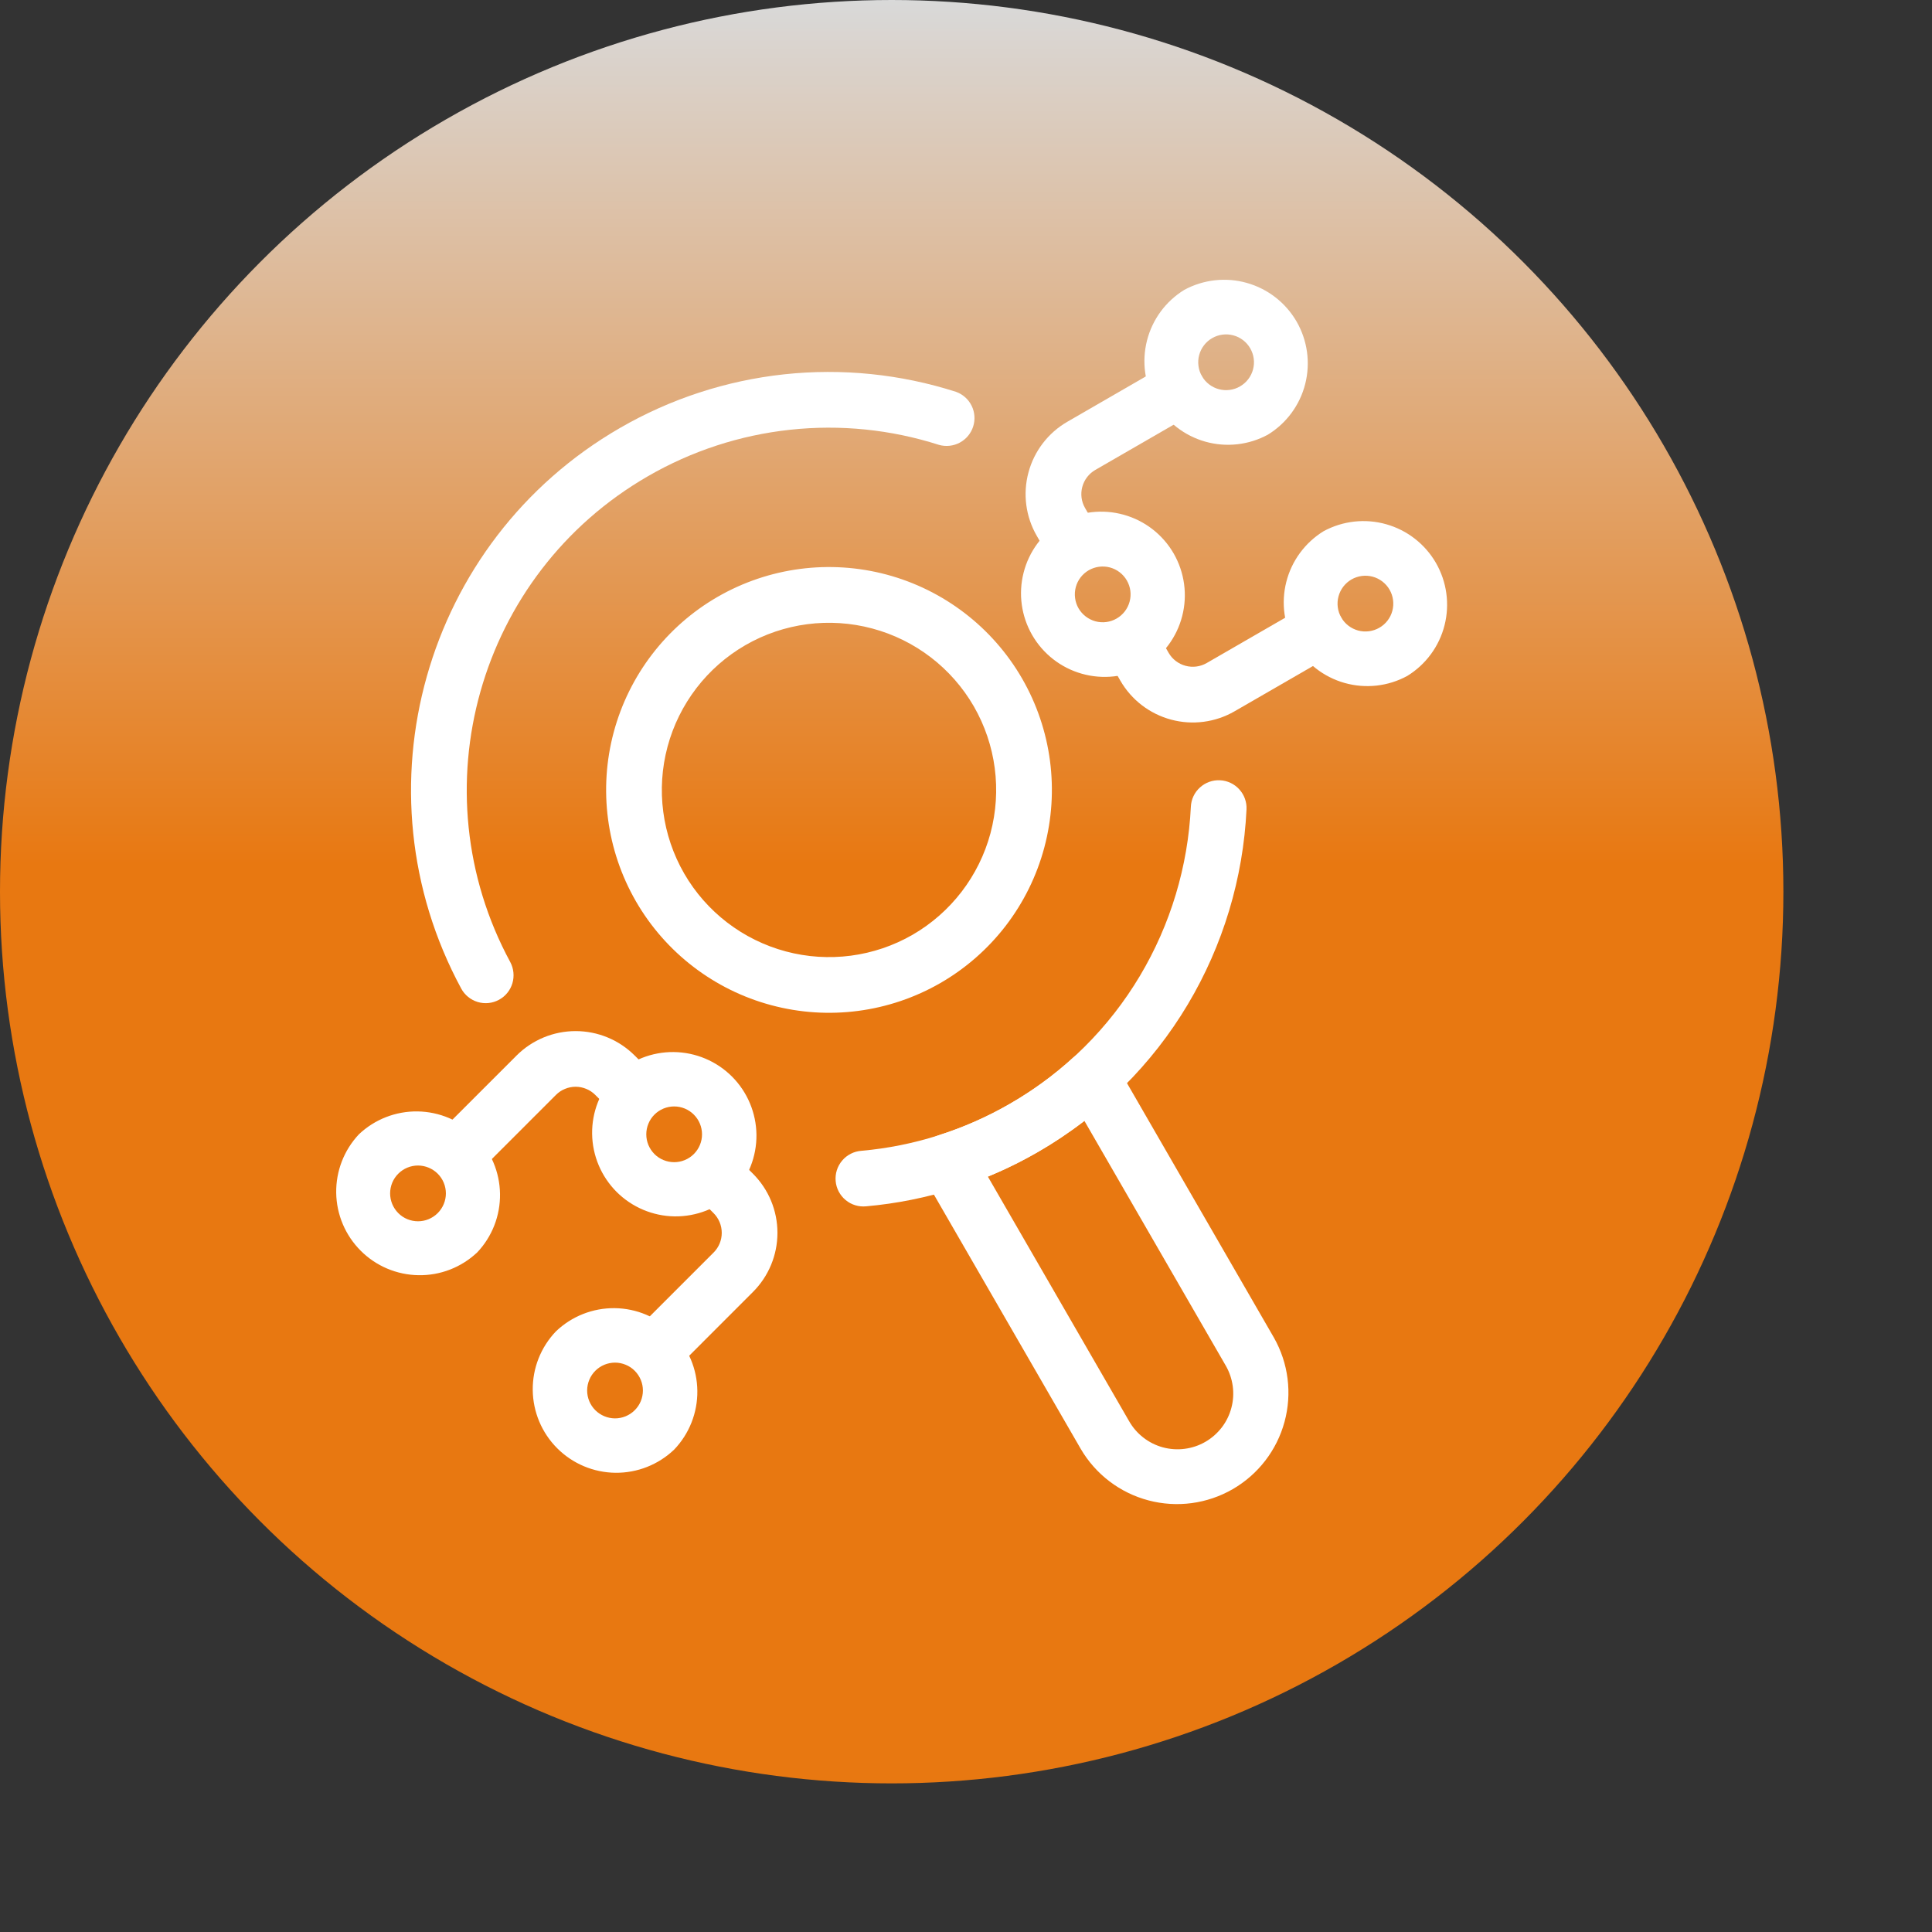
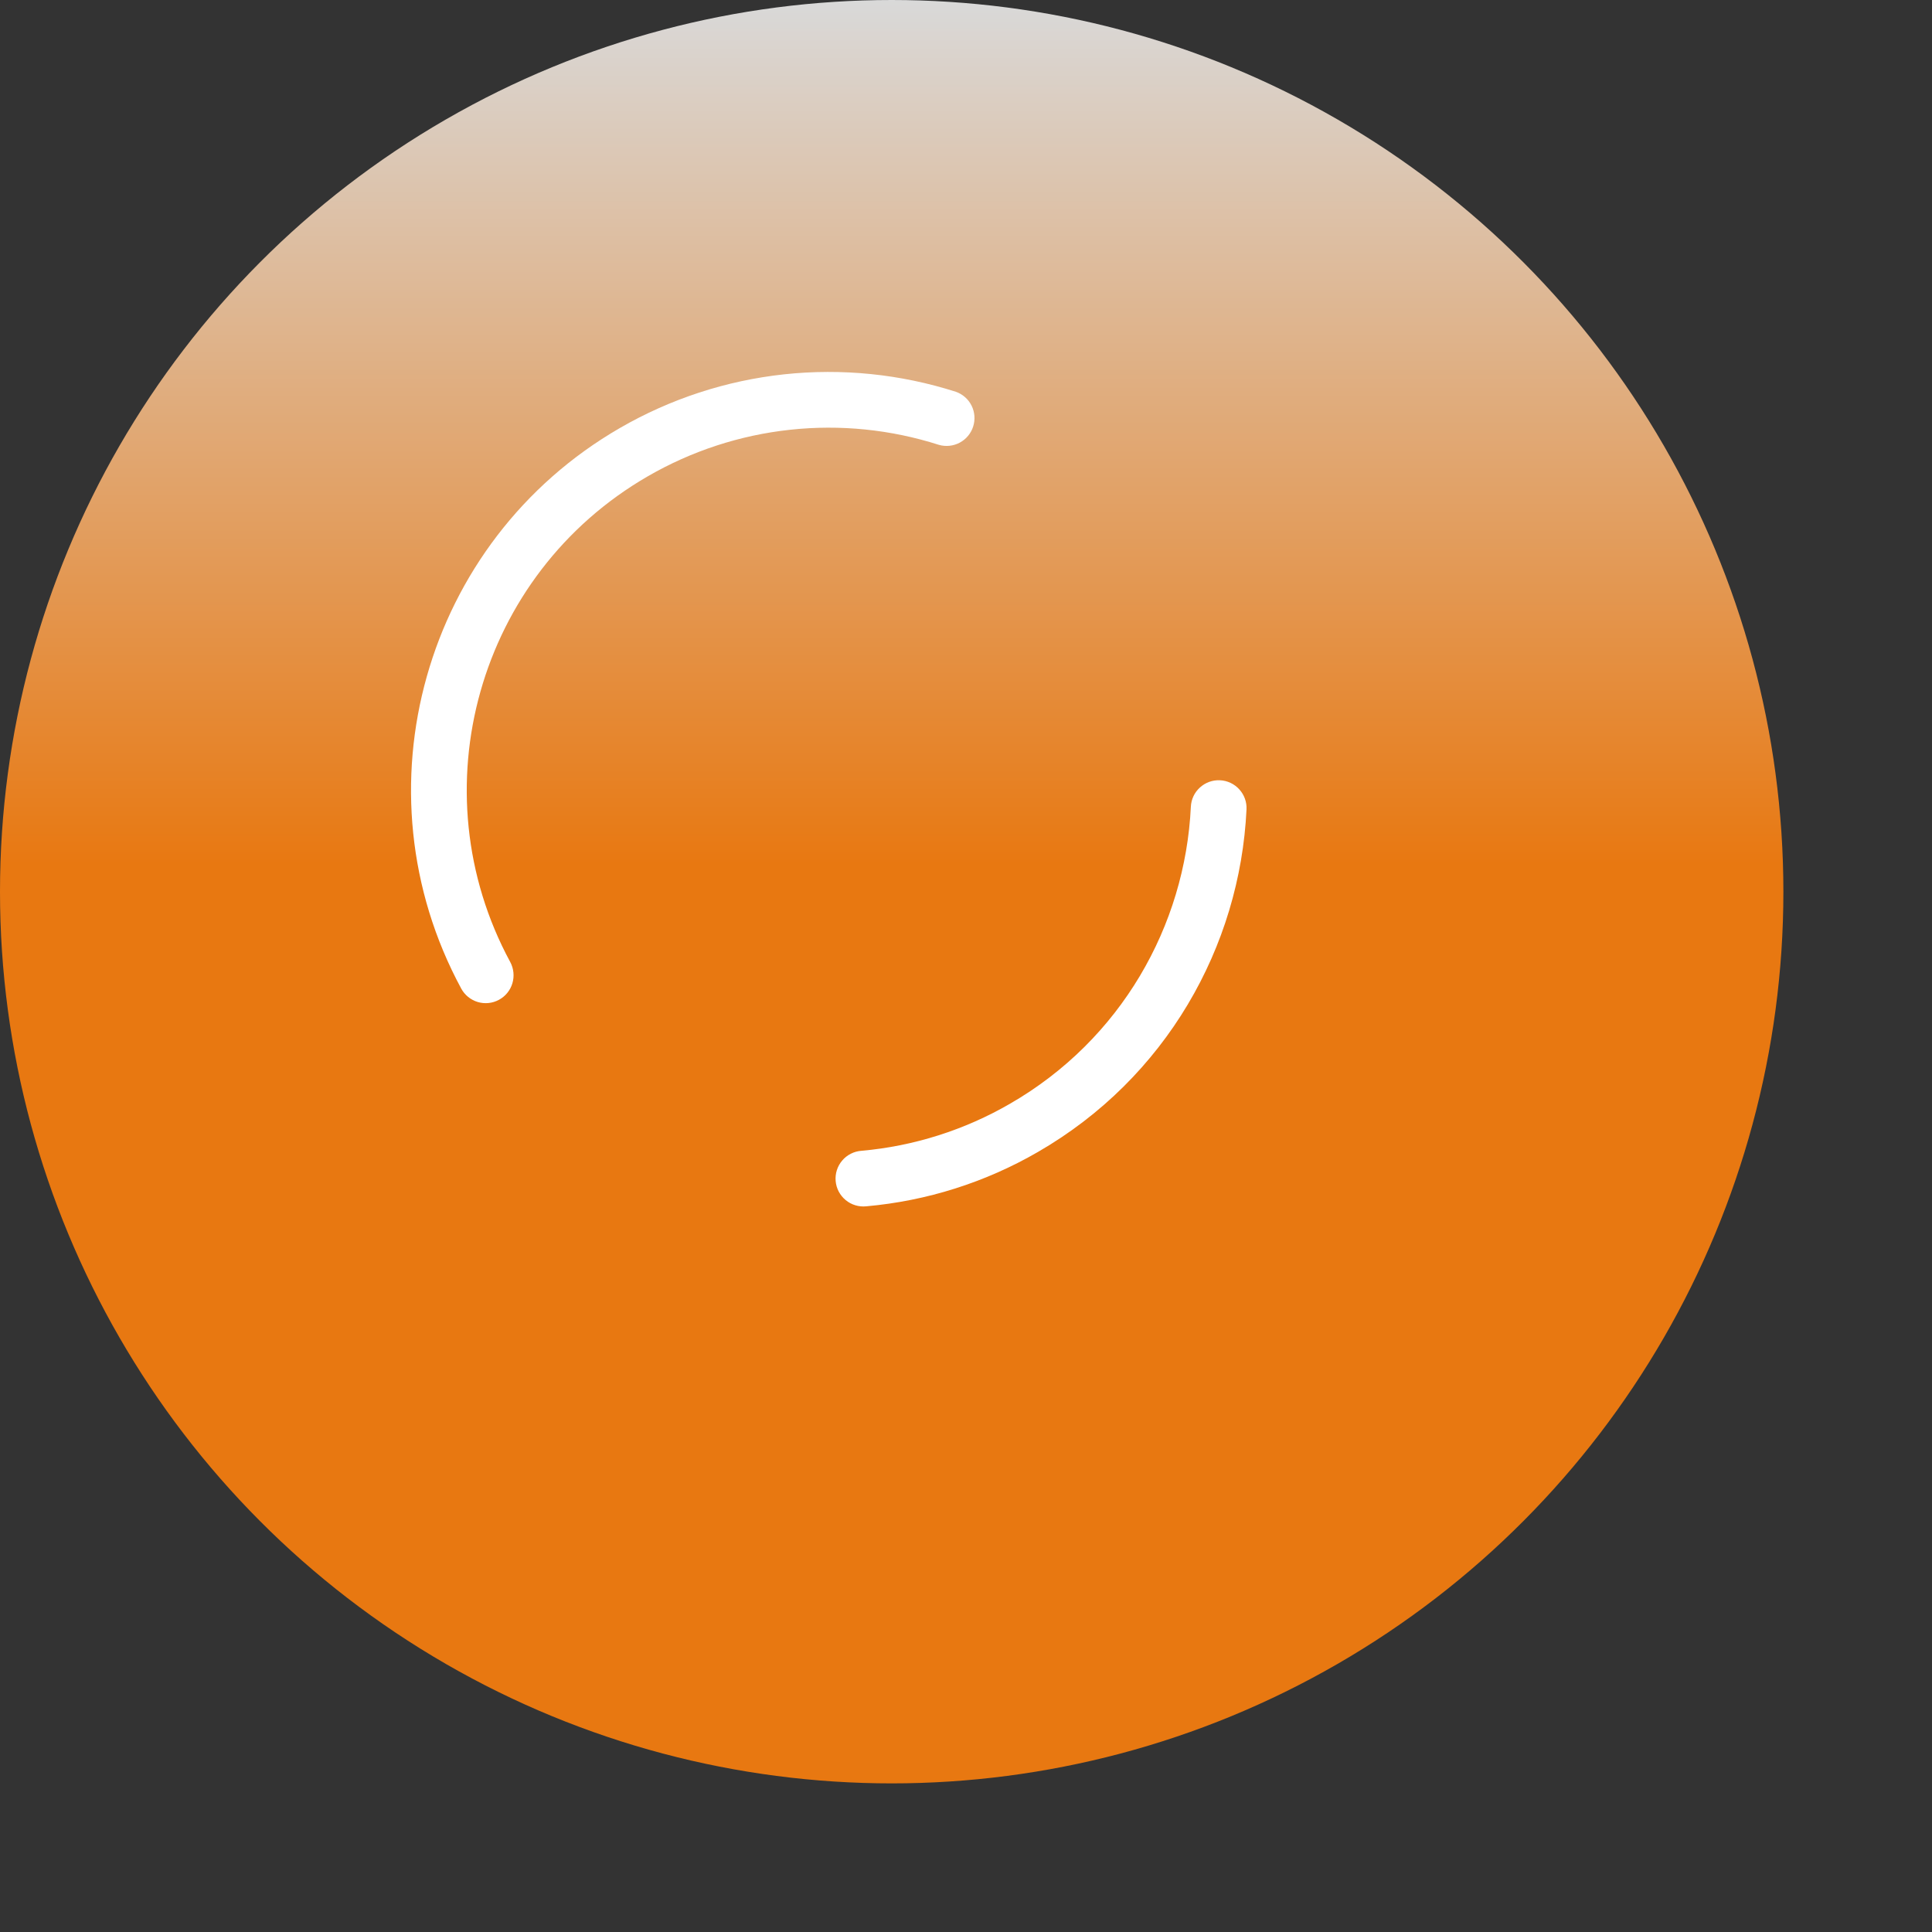
<svg xmlns="http://www.w3.org/2000/svg" width="52" height="52" viewBox="0 0 52 52" fill="none">
  <rect x="0" y="0" width="52" height="52" fill="#333333" stroke="none" />
  <circle cx="24" cy="24" r="24" fill="url(#paint0_linear_248_1293)" />
  <path fill-rule="evenodd" clip-rule="evenodd" d="M32.052 21.714C31.899 24.919 30.171 27.984 27.188 29.705C25.962 30.415 24.596 30.849 23.184 30.974C23.085 30.981 22.988 31.008 22.9 31.053C22.811 31.098 22.732 31.16 22.668 31.236C22.603 31.312 22.554 31.4 22.524 31.495C22.494 31.589 22.483 31.689 22.492 31.788C22.5 31.887 22.529 31.984 22.575 32.072C22.622 32.16 22.685 32.238 22.762 32.301C22.838 32.364 22.927 32.412 23.022 32.44C23.117 32.469 23.217 32.478 23.316 32.468C24.945 32.323 26.523 31.824 27.938 31.004C31.379 29.017 33.374 25.483 33.55 21.786C33.56 21.587 33.49 21.393 33.356 21.246C33.222 21.098 33.035 21.01 32.837 21.001C32.638 20.991 32.444 21.061 32.297 21.195C32.149 21.328 32.061 21.515 32.052 21.714ZM13.733 25.893C11.235 21.271 12.858 15.462 17.438 12.818C18.613 12.139 19.917 11.712 21.266 11.567C22.616 11.421 23.98 11.56 25.273 11.974C25.461 12.027 25.662 12.005 25.833 11.913C26.005 11.821 26.134 11.665 26.193 11.48C26.252 11.294 26.237 11.092 26.15 10.918C26.063 10.743 25.912 10.61 25.728 10.545C24.236 10.068 22.662 9.908 21.105 10.075C19.548 10.243 18.043 10.735 16.688 11.518C11.403 14.569 9.531 21.272 12.413 26.606C12.507 26.781 12.668 26.912 12.858 26.969C13.049 27.026 13.254 27.005 13.429 26.91C13.604 26.816 13.735 26.655 13.791 26.465C13.848 26.274 13.827 26.068 13.733 25.893Z" fill="white" />
-   <path fill-rule="evenodd" clip-rule="evenodd" d="M19.313 16.065C17.935 16.861 16.93 18.172 16.518 19.709C16.107 21.245 16.322 22.883 17.117 24.261C17.913 25.639 19.224 26.644 20.76 27.055C22.297 27.467 23.935 27.252 25.313 26.457C26.691 25.661 27.696 24.351 28.107 22.814C28.519 21.277 28.304 19.639 27.509 18.261C26.713 16.884 25.402 15.878 23.866 15.466C22.329 15.055 20.691 15.27 19.313 16.065ZM20.063 17.364C21.097 16.768 22.325 16.607 23.477 16.916C24.63 17.224 25.613 17.978 26.21 19.011C26.806 20.045 26.967 21.273 26.659 22.426C26.35 23.578 25.596 24.561 24.563 25.159C23.529 25.755 22.301 25.916 21.148 25.607C19.995 25.298 19.012 24.544 18.415 23.511C17.819 22.477 17.658 21.249 17.967 20.097C18.276 18.944 19.03 17.961 20.063 17.364ZM25.266 30.555C25.159 30.589 25.061 30.647 24.98 30.724C24.898 30.801 24.835 30.895 24.794 30.999C24.754 31.104 24.737 31.216 24.746 31.328C24.754 31.439 24.788 31.548 24.843 31.645L29.09 39C29.491 39.684 30.145 40.181 30.911 40.383C31.677 40.586 32.492 40.477 33.178 40.081C33.864 39.685 34.366 39.033 34.573 38.269C34.781 37.504 34.678 36.689 34.286 36L30.04 28.645C29.984 28.548 29.907 28.465 29.814 28.402C29.722 28.338 29.616 28.297 29.506 28.279C29.395 28.262 29.282 28.27 29.174 28.302C29.067 28.335 28.968 28.391 28.885 28.466C28.366 28.94 27.797 29.355 27.188 29.706C26.566 30.065 25.923 30.346 25.266 30.555ZM26.589 31.669C27.518 31.286 28.391 30.781 29.187 30.169L32.987 36.749C33.087 36.92 33.152 37.109 33.179 37.305C33.206 37.501 33.194 37.7 33.143 37.891C33.093 38.083 33.005 38.262 32.885 38.419C32.764 38.576 32.614 38.708 32.443 38.807C32.272 38.906 32.082 38.97 31.886 38.995C31.69 39.021 31.491 39.007 31.3 38.956C31.109 38.904 30.93 38.815 30.774 38.693C30.617 38.572 30.487 38.421 30.389 38.249L26.589 31.669ZM30.804 17.948C31.308 17.643 31.673 17.152 31.819 16.582C31.966 16.012 31.883 15.407 31.589 14.896C31.294 14.386 30.812 14.012 30.244 13.854C29.677 13.696 29.07 13.766 28.554 14.05C28.055 14.357 27.694 14.846 27.55 15.415C27.405 15.983 27.489 16.586 27.782 17.094C28.076 17.602 28.555 17.975 29.12 18.134C29.684 18.294 30.289 18.226 30.804 17.947V17.948ZM30.054 16.648C29.969 16.697 29.875 16.729 29.777 16.742C29.68 16.755 29.58 16.748 29.485 16.723C29.39 16.697 29.301 16.653 29.223 16.593C29.144 16.533 29.079 16.458 29.029 16.373C28.98 16.288 28.948 16.193 28.936 16.096C28.923 15.998 28.929 15.899 28.955 15.803C28.98 15.708 29.024 15.619 29.084 15.541C29.144 15.463 29.219 15.397 29.304 15.348C29.477 15.249 29.682 15.222 29.874 15.273C30.066 15.325 30.23 15.451 30.329 15.623C30.429 15.795 30.456 16 30.404 16.192C30.353 16.384 30.227 16.548 30.054 16.648ZM19.736 32.123C20.142 31.697 20.366 31.13 20.36 30.542C20.353 29.954 20.117 29.391 19.701 28.975C19.285 28.559 18.723 28.323 18.134 28.316C17.546 28.31 16.979 28.534 16.554 28.94C16.151 29.366 15.929 29.932 15.937 30.519C15.945 31.105 16.182 31.665 16.596 32.08C17.011 32.494 17.571 32.731 18.158 32.739C18.744 32.746 19.31 32.525 19.736 32.122V32.123ZM18.675 31.061C18.606 31.13 18.523 31.186 18.432 31.223C18.341 31.261 18.244 31.28 18.145 31.28C18.047 31.28 17.949 31.261 17.858 31.223C17.767 31.186 17.684 31.131 17.614 31.061C17.545 30.991 17.49 30.909 17.452 30.818C17.414 30.727 17.395 30.629 17.395 30.531C17.395 30.432 17.414 30.334 17.452 30.244C17.489 30.152 17.544 30.07 17.614 30C17.755 29.859 17.946 29.78 18.145 29.78C18.344 29.78 18.535 29.859 18.675 30C18.816 30.141 18.895 30.332 18.895 30.531C18.895 30.73 18.816 30.92 18.675 31.061ZM34.125 11.699C34.625 11.393 34.986 10.903 35.13 10.334C35.274 9.766 35.191 9.163 34.898 8.655C34.604 8.147 34.124 7.774 33.56 7.615C32.995 7.455 32.391 7.523 31.875 7.802C31.375 8.109 31.015 8.599 30.871 9.167C30.727 9.736 30.81 10.338 31.103 10.846C31.396 11.354 31.877 11.728 32.441 11.887C33.005 12.046 33.61 11.979 34.125 11.699ZM33.375 10.4C33.29 10.45 33.196 10.482 33.098 10.494C33.001 10.507 32.901 10.501 32.806 10.475C32.711 10.45 32.622 10.406 32.544 10.346C32.465 10.286 32.4 10.211 32.35 10.125C32.301 10.04 32.269 9.946 32.257 9.848C32.244 9.75 32.25 9.651 32.276 9.556C32.301 9.461 32.345 9.372 32.405 9.294C32.465 9.215 32.54 9.15 32.625 9.101C32.798 9.001 33.003 8.974 33.195 9.026C33.387 9.077 33.551 9.203 33.65 9.375C33.75 9.548 33.777 9.753 33.725 9.945C33.674 10.137 33.548 10.301 33.375 10.4ZM12.841 33.712C13.245 33.287 13.466 32.721 13.458 32.134C13.45 31.548 13.214 30.988 12.799 30.573C12.384 30.159 11.824 29.922 11.238 29.914C10.652 29.906 10.085 30.127 9.66 30.53C9.259 30.956 9.04 31.522 9.049 32.106C9.058 32.691 9.294 33.249 9.708 33.663C10.121 34.077 10.679 34.313 11.264 34.322C11.849 34.332 12.414 34.113 12.84 33.712H12.841ZM11.781 32.651C11.711 32.721 11.628 32.776 11.537 32.814C11.446 32.852 11.349 32.871 11.25 32.871C11.152 32.871 11.054 32.851 10.963 32.814C10.872 32.776 10.789 32.721 10.72 32.651C10.65 32.581 10.595 32.498 10.557 32.407C10.52 32.316 10.5 32.219 10.5 32.12C10.5 32.022 10.52 31.924 10.557 31.833C10.595 31.742 10.65 31.66 10.72 31.59C10.861 31.449 11.052 31.37 11.251 31.37C11.45 31.371 11.64 31.45 11.781 31.59C11.922 31.731 12.001 31.922 12.001 32.121C12.001 32.32 11.921 32.511 11.781 32.651ZM35.625 14.297C35.126 14.604 34.765 15.094 34.621 15.662C34.477 16.231 34.56 16.833 34.853 17.341C35.147 17.849 35.626 18.223 36.191 18.382C36.755 18.541 37.36 18.474 37.875 18.194C38.375 17.888 38.736 17.398 38.88 16.829C39.024 16.261 38.941 15.658 38.648 15.15C38.354 14.642 37.874 14.269 37.31 14.11C36.745 13.95 36.141 14.018 35.625 14.297ZM36.375 15.596C36.461 15.547 36.555 15.515 36.653 15.502C36.75 15.489 36.85 15.496 36.945 15.521C37.04 15.547 37.129 15.591 37.207 15.651C37.285 15.711 37.351 15.786 37.4 15.871C37.45 15.957 37.481 16.051 37.494 16.148C37.507 16.246 37.501 16.345 37.475 16.441C37.45 16.536 37.406 16.625 37.346 16.703C37.286 16.781 37.211 16.847 37.125 16.896C36.953 16.995 36.748 17.022 36.556 16.971C36.364 16.919 36.2 16.794 36.1 16.621C36.001 16.449 35.974 16.244 36.026 16.052C36.077 15.86 36.203 15.696 36.375 15.596ZM14.963 35.834C14.556 36.259 14.332 36.826 14.339 37.414C14.345 38.002 14.582 38.565 14.998 38.981C15.414 39.397 15.976 39.633 16.564 39.64C17.153 39.646 17.72 39.422 18.145 39.016C18.552 38.591 18.776 38.023 18.769 37.435C18.763 36.847 18.526 36.285 18.11 35.869C17.694 35.453 17.132 35.216 16.544 35.209C15.955 35.203 15.388 35.427 14.963 35.834ZM16.023 36.895C16.093 36.825 16.176 36.77 16.267 36.732C16.358 36.695 16.455 36.675 16.554 36.675C16.652 36.675 16.75 36.695 16.841 36.733C16.932 36.77 17.015 36.825 17.084 36.895C17.154 36.965 17.209 37.048 17.247 37.139C17.285 37.23 17.304 37.327 17.304 37.426C17.304 37.524 17.284 37.622 17.247 37.713C17.209 37.804 17.154 37.886 17.084 37.956C16.943 38.097 16.752 38.176 16.553 38.176C16.355 38.175 16.164 38.096 16.023 37.956C15.882 37.815 15.803 37.624 15.803 37.425C15.804 37.226 15.883 37.035 16.023 36.895Z" fill="white" />
-   <path fill-rule="evenodd" clip-rule="evenodd" d="M28.28 15.073L28.289 15.087L28.308 15.118L28.317 15.13C28.567 15.492 28.93 15.448 28.93 15.448L28.975 15.431C29.175 15.346 29.95 14.966 29.574 14.315L29.205 13.674C29.105 13.502 29.078 13.297 29.13 13.105C29.181 12.913 29.307 12.749 29.479 12.649L32.077 11.149C32.248 11.049 32.372 10.886 32.423 10.694C32.474 10.503 32.446 10.299 32.347 10.127C32.248 9.956 32.086 9.831 31.894 9.779C31.703 9.727 31.499 9.753 31.327 9.85L28.729 11.351C28.212 11.649 27.835 12.14 27.681 12.717C27.526 13.293 27.607 13.907 27.906 14.424L28.275 15.065L28.28 15.072V15.073ZM16.547 29.994L16.572 30.019L16.58 30.026L16.588 30.034L16.598 30.041L16.608 30.05C16.857 30.259 17.084 30.221 17.084 30.221L17.133 30.192C17.348 30.061 18.173 29.499 17.607 28.933L17.084 28.411C16.662 27.989 16.09 27.752 15.493 27.752C14.896 27.752 14.324 27.989 13.902 28.411L11.781 30.532C11.648 30.674 11.575 30.862 11.578 31.057C11.581 31.252 11.66 31.438 11.798 31.575C11.935 31.713 12.121 31.792 12.316 31.795C12.511 31.798 12.699 31.725 12.841 31.592L14.962 29.471C15.032 29.401 15.114 29.345 15.206 29.308C15.297 29.27 15.394 29.25 15.493 29.25C15.591 29.25 15.689 29.27 15.78 29.308C15.871 29.345 15.954 29.401 16.023 29.471L16.547 29.994ZM29.785 17.68L30.155 18.321C30.453 18.838 30.945 19.215 31.521 19.369C32.097 19.524 32.712 19.443 33.228 19.145L35.826 17.645C35.997 17.544 36.122 17.381 36.172 17.189C36.223 16.998 36.196 16.794 36.097 16.622C35.998 16.451 35.835 16.326 35.644 16.274C35.453 16.222 35.249 16.248 35.076 16.346L32.478 17.846C32.306 17.945 32.101 17.972 31.909 17.92C31.717 17.869 31.553 17.743 31.454 17.571L31.084 16.93C30.658 16.193 30.429 18.047 30.429 18.047C30.015 16.547 29.679 16.883 29.679 17.297C29.679 17.437 29.718 17.568 29.785 17.68ZM18.683 32.129L19.206 32.652C19.276 32.721 19.331 32.804 19.369 32.895C19.407 32.986 19.426 33.084 19.426 33.183C19.426 33.281 19.407 33.379 19.369 33.47C19.331 33.561 19.276 33.644 19.206 33.713L17.085 35.834C16.948 35.976 16.872 36.165 16.874 36.362C16.876 36.558 16.955 36.746 17.094 36.886C17.233 37.025 17.421 37.103 17.618 37.105C17.814 37.107 18.004 37.031 18.145 36.895L20.266 34.773C20.475 34.564 20.641 34.316 20.754 34.043C20.867 33.77 20.925 33.478 20.925 33.182C20.925 32.887 20.867 32.594 20.754 32.321C20.641 32.048 20.475 31.8 20.266 31.591L19.743 31.068C19.1 30.425 19.206 32.342 19.206 32.342C18.792 30.841 18.456 31.177 18.456 31.591C18.456 31.802 18.543 31.993 18.683 32.129Z" fill="white" />
  <defs>
    <linearGradient id="paint0_linear_248_1293" x1="24" y1="0" x2="24" y2="48" gradientUnits="userSpaceOnUse">
      <stop stop-color="#D9D9D9" />
      <stop offset="0.485" stop-color="#E87811" />
    </linearGradient>
  </defs>
</svg>